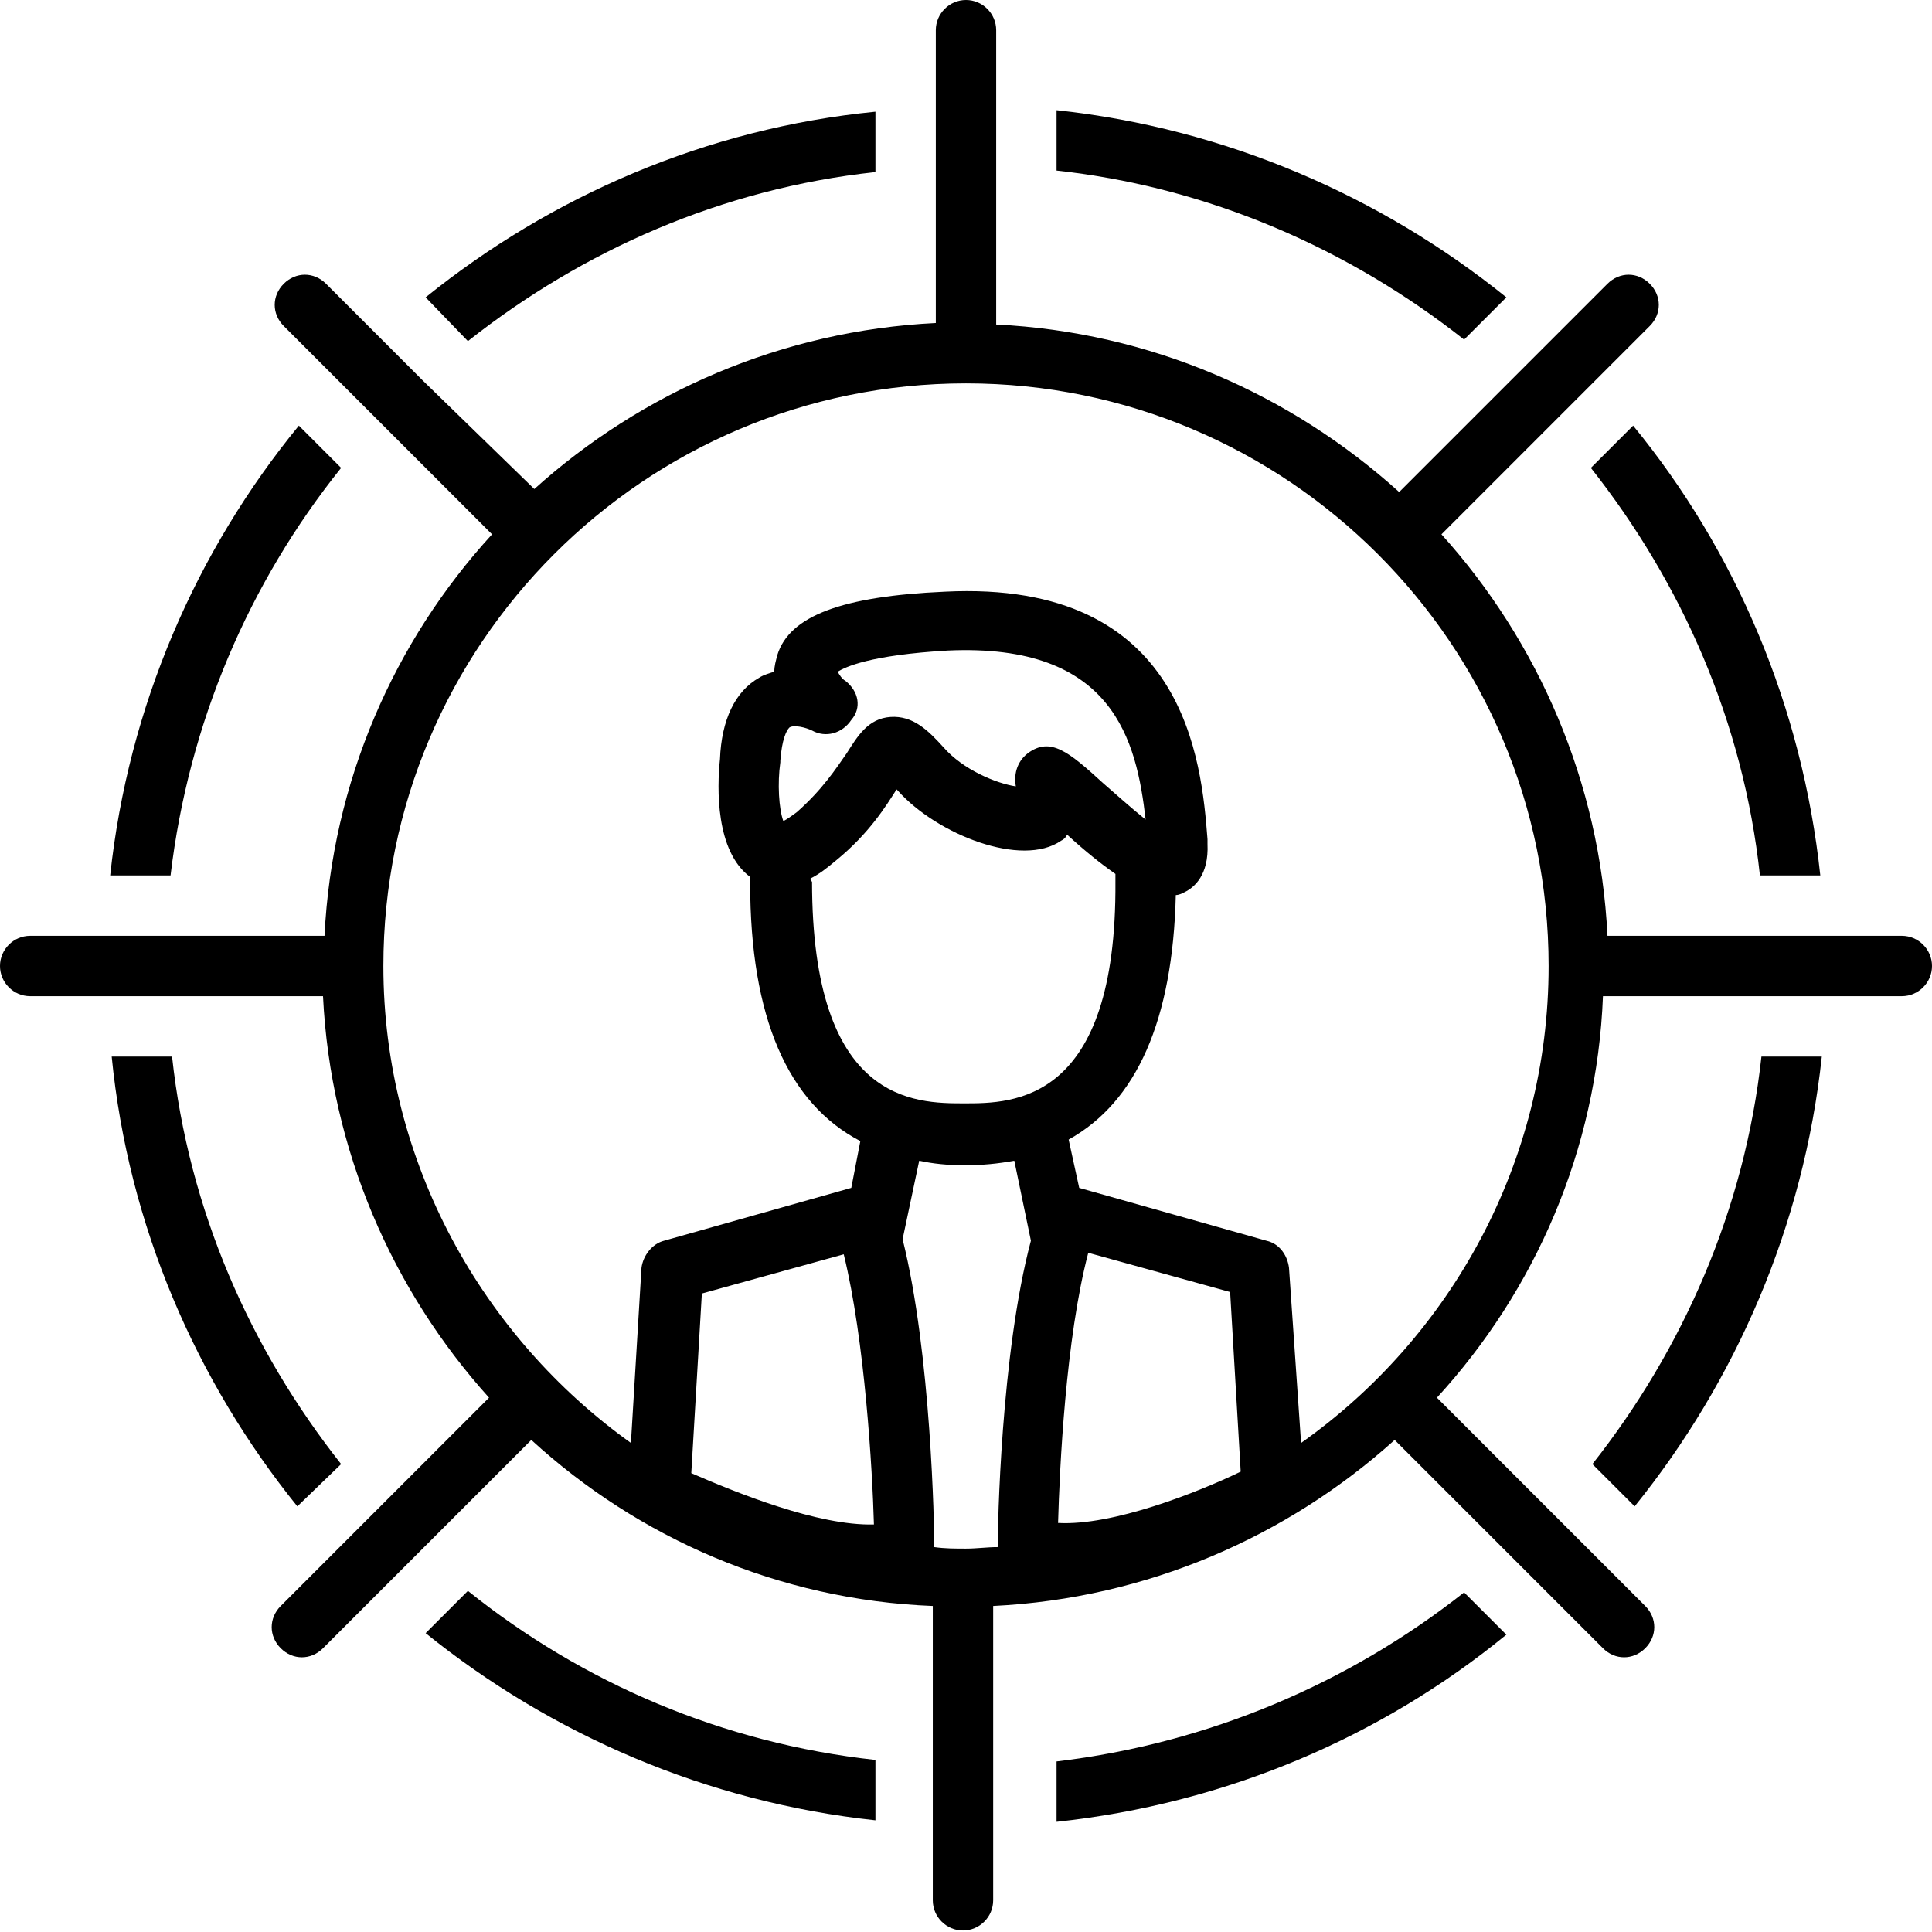
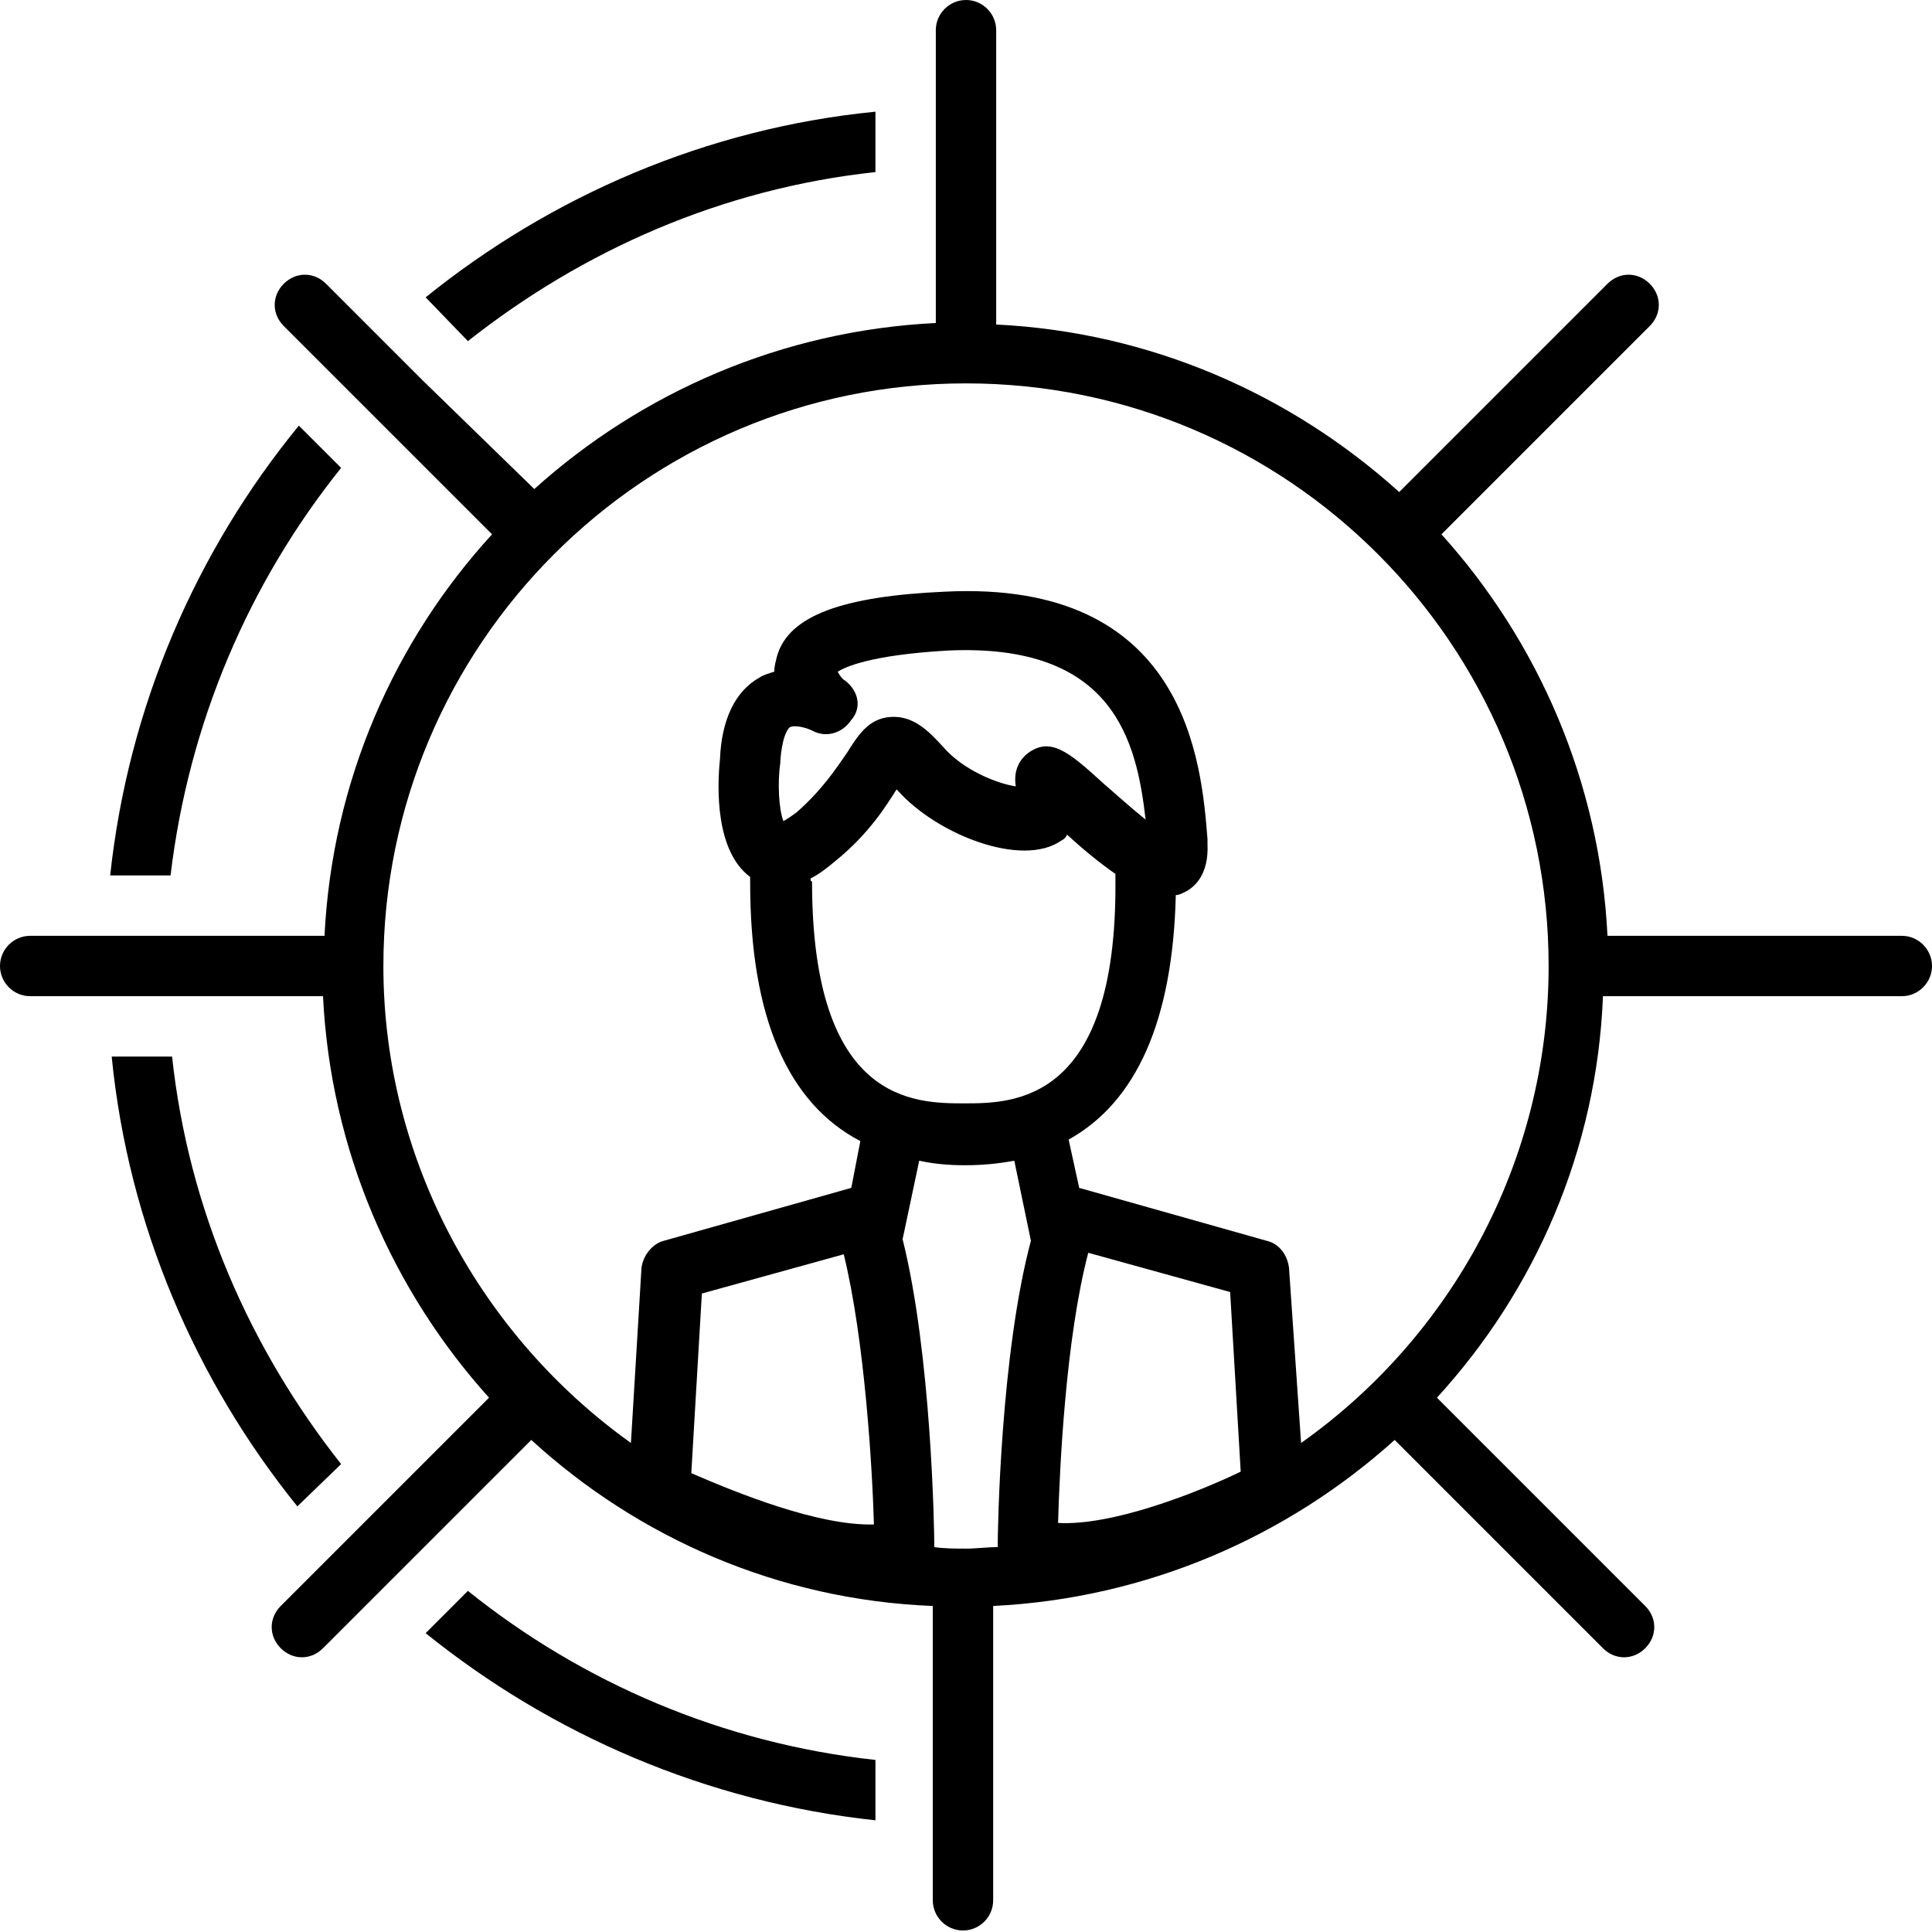
<svg xmlns="http://www.w3.org/2000/svg" xmlns:xlink="http://www.w3.org/1999/xlink" version="1.1" id="Layer_1" x="0px" y="0px" viewBox="0 0 128 128" style="enable-background:new 0 0 128 128;" xml:space="preserve">
  <style type="text/css">
	.st0{clip-path:url(#SVGID_2_);}
</style>
  <g>
    <defs>
      <rect id="SVGID_1_" width="128" height="128" />
    </defs>
    <clipPath id="SVGID_2_">
      <use xlink:href="#SVGID_1_" style="overflow:visible;" />
    </clipPath>
-     <path class="st0" d="M70,116.7v4c11.2-1.2,21.5-5.6,29.8-12.4l-2.8-2.8C89.4,111.5,80.1,115.5,70,116.7" />
    <path class="st0" d="M2,66h5h4h10.4c0.5,10.2,4.6,19.5,11,26.6l-7.4,7.4l0,0l-2.8,2.8l0,0l-3.6,3.6c-0.8,0.8-0.8,2,0,2.8   c0.4,0.4,0.9,0.6,1.4,0.6s1-0.2,1.4-0.6l3.6-3.6v0l2.8-2.8l7.4-7.4c7.1,6.5,16.4,10.6,26.6,11v10.4v4v5.1c0,1.1,0.9,2,2,2   c1.1,0,2-0.9,2-2v-5.1v-4v-10.4c10.2-0.5,19.5-4.6,26.6-11l7.4,7.4l2.8,2.8l3.6,3.6c0.4,0.4,0.9,0.6,1.4,0.6s1-0.2,1.4-0.6   c0.8-0.8,0.8-2,0-2.8l-3.6-3.6h0l-2.8-2.8v0l-7.4-7.4c6.5-7.1,10.6-16.4,11-26.6H126c1.1,0,2-0.9,2-2c0-1.1-0.9-2-2-2h-19.5   c-0.5-10.2-4.6-19.5-11-26.6l7.4-7.4l2.8-2.8l3.6-3.6c0.8-0.8,0.8-2,0-2.8c-0.8-0.8-2-0.8-2.8,0l-3.6,3.6v0l-2.8,2.8l-7.4,7.4   C85.5,26.1,76.2,22,66,21.5V11.1v-4V2c0-1.1-0.9-2-2-2c-1.1,0-2,0.9-2,2v5v4v10.4c-10.2,0.5-19.5,4.6-26.6,11L28,25.2l-2.8-2.8   c0,0,0,0,0,0l-3.6-3.6c-0.8-0.8-2-0.8-2.8,0c-0.8,0.8-0.8,2,0,2.8l3.6,3.6l2.8,2.8l0,0l7.4,7.4C26.1,42.5,22,51.8,21.5,62H11H7H2   c-1.1,0-2,0.9-2,2C0,65.1,0.9,66,2,66 M45.8,97.6l0.7-11.9l9.4-2.6c1.4,5.7,1.9,14.3,2,17.9C54.2,101.1,48.8,98.9,45.8,97.6    M56,45.1c-0.2-0.1-0.4-0.4-0.5-0.6c0.5-0.3,2.1-1.1,7.3-1.4c11-0.5,12.5,6,13.1,11.2c-1-0.8-2.1-1.8-2.8-2.4c-2.3-2.1-3.5-3.1-5-2   c-0.4,0.3-1,1-0.8,2.2c-1.3-0.2-3.5-1.1-4.8-2.6c-1-1.1-2-2.1-3.5-2c-1.5,0.1-2.2,1.3-2.9,2.4c-0.7,1-1.6,2.4-3.3,3.9   c-0.4,0.3-0.7,0.5-0.9,0.6c-0.3-0.8-0.4-2.5-0.2-3.9c0,0,0-0.1,0-0.1c0.1-1.4,0.4-2,0.6-2.2c0.3-0.2,1.1,0,1.5,0.2   c0.9,0.5,2,0.2,2.6-0.7C57.1,46.9,56.9,45.8,56,45.1 M53.7,58.2c0.6-0.3,1.1-0.7,1.7-1.2c2.2-1.8,3.3-3.6,4-4.7c0,0,0,0,0.1,0.1   c2.6,2.9,8.2,5.1,10.8,3.3c0.2-0.1,0.3-0.2,0.4-0.4c1.2,1.1,2.2,1.9,3.2,2.6c0,0.2,0,0.3,0,0.5C74,73.1,67.1,73.1,63.9,73.1   c-3.3,0-10.1,0-10.1-14.7C53.7,58.4,53.7,58.3,53.7,58.2 M66.1,102.5c-0.7,0-1.4,0.1-2.1,0.1c-0.7,0-1.4,0-2.1-0.1   c0-1.3-0.2-12.8-2.1-20.4l1.1-5.2c0.9,0.2,1.9,0.3,3,0.3c1.2,0,2.2-0.1,3.3-0.3l1.1,5.3C66.3,89.7,66.1,101.2,66.1,102.5    M70.1,100.9c0.1-3.6,0.5-12.2,2-17.9l9.4,2.6l0.7,11.9C79.3,98.9,73.7,101.1,70.1,100.9 M64,25.4c21.3,0,38.6,17.3,38.6,38.6   c0,13-6.5,24.6-16.4,31.6L85.4,84c-0.1-0.8-0.6-1.6-1.5-1.8l-12.4-3.5l-0.7-3.2c4.5-2.5,6.9-7.9,7.1-16.2c0.2,0,0.4-0.1,0.6-0.2   c0.6-0.3,1.6-1.1,1.5-3.2l0-0.3c-0.4-5.1-1.4-17.2-17.4-16.4c-6.8,0.3-10.3,1.6-11.1,4.2c-0.1,0.4-0.2,0.7-0.2,1.1   c-0.3,0.1-0.7,0.2-1,0.4c-1.6,0.9-2.5,2.8-2.6,5.4c-0.2,1.9-0.3,6.1,2,7.8c0,0.1,0,0.3,0,0.4c0,8.9,2.5,14.6,7.3,17.1l-0.6,3.1   L44,82.2c-0.8,0.2-1.4,1-1.5,1.8l-0.7,11.6C32,88.6,25.4,77,25.4,64C25.4,42.7,42.7,25.4,64,25.4" />
-     <path class="st0" d="M116.7,70c-1.1,10.1-5.2,19.4-11.2,27l2.8,2.8c6.7-8.3,11.2-18.6,12.4-29.8H116.7z" />
    <path class="st0" d="M31,22.6c7.6-6,16.8-10.1,27-11.2v-4C46.8,8.5,36.5,13,28.2,19.7L31,22.6z" />
    <path class="st0" d="M22.6,31l-2.8-2.8C13,36.5,8.5,46.8,7.3,58h4C12.5,47.9,16.5,38.6,22.6,31" />
-     <path class="st0" d="M105.4,31c6,7.6,10.1,16.8,11.2,27h4c-1.2-11.2-5.6-21.5-12.4-29.8L105.4,31z" />
-     <path class="st0" d="M99.8,19.7C91.5,13,81.2,8.5,70,7.3v4c10.1,1.1,19.4,5.2,27,11.2L99.8,19.7z" />
    <path class="st0" d="M31,105.4l-2.8,2.8c8.3,6.7,18.6,11.2,29.8,12.4v-4C47.9,115.5,38.6,111.5,31,105.4" />
    <path class="st0" d="M22.6,97c-6-7.6-10.1-16.8-11.2-27h-4C8.5,81.2,13,91.5,19.7,99.8L22.6,97z" />
  </g>
</svg>